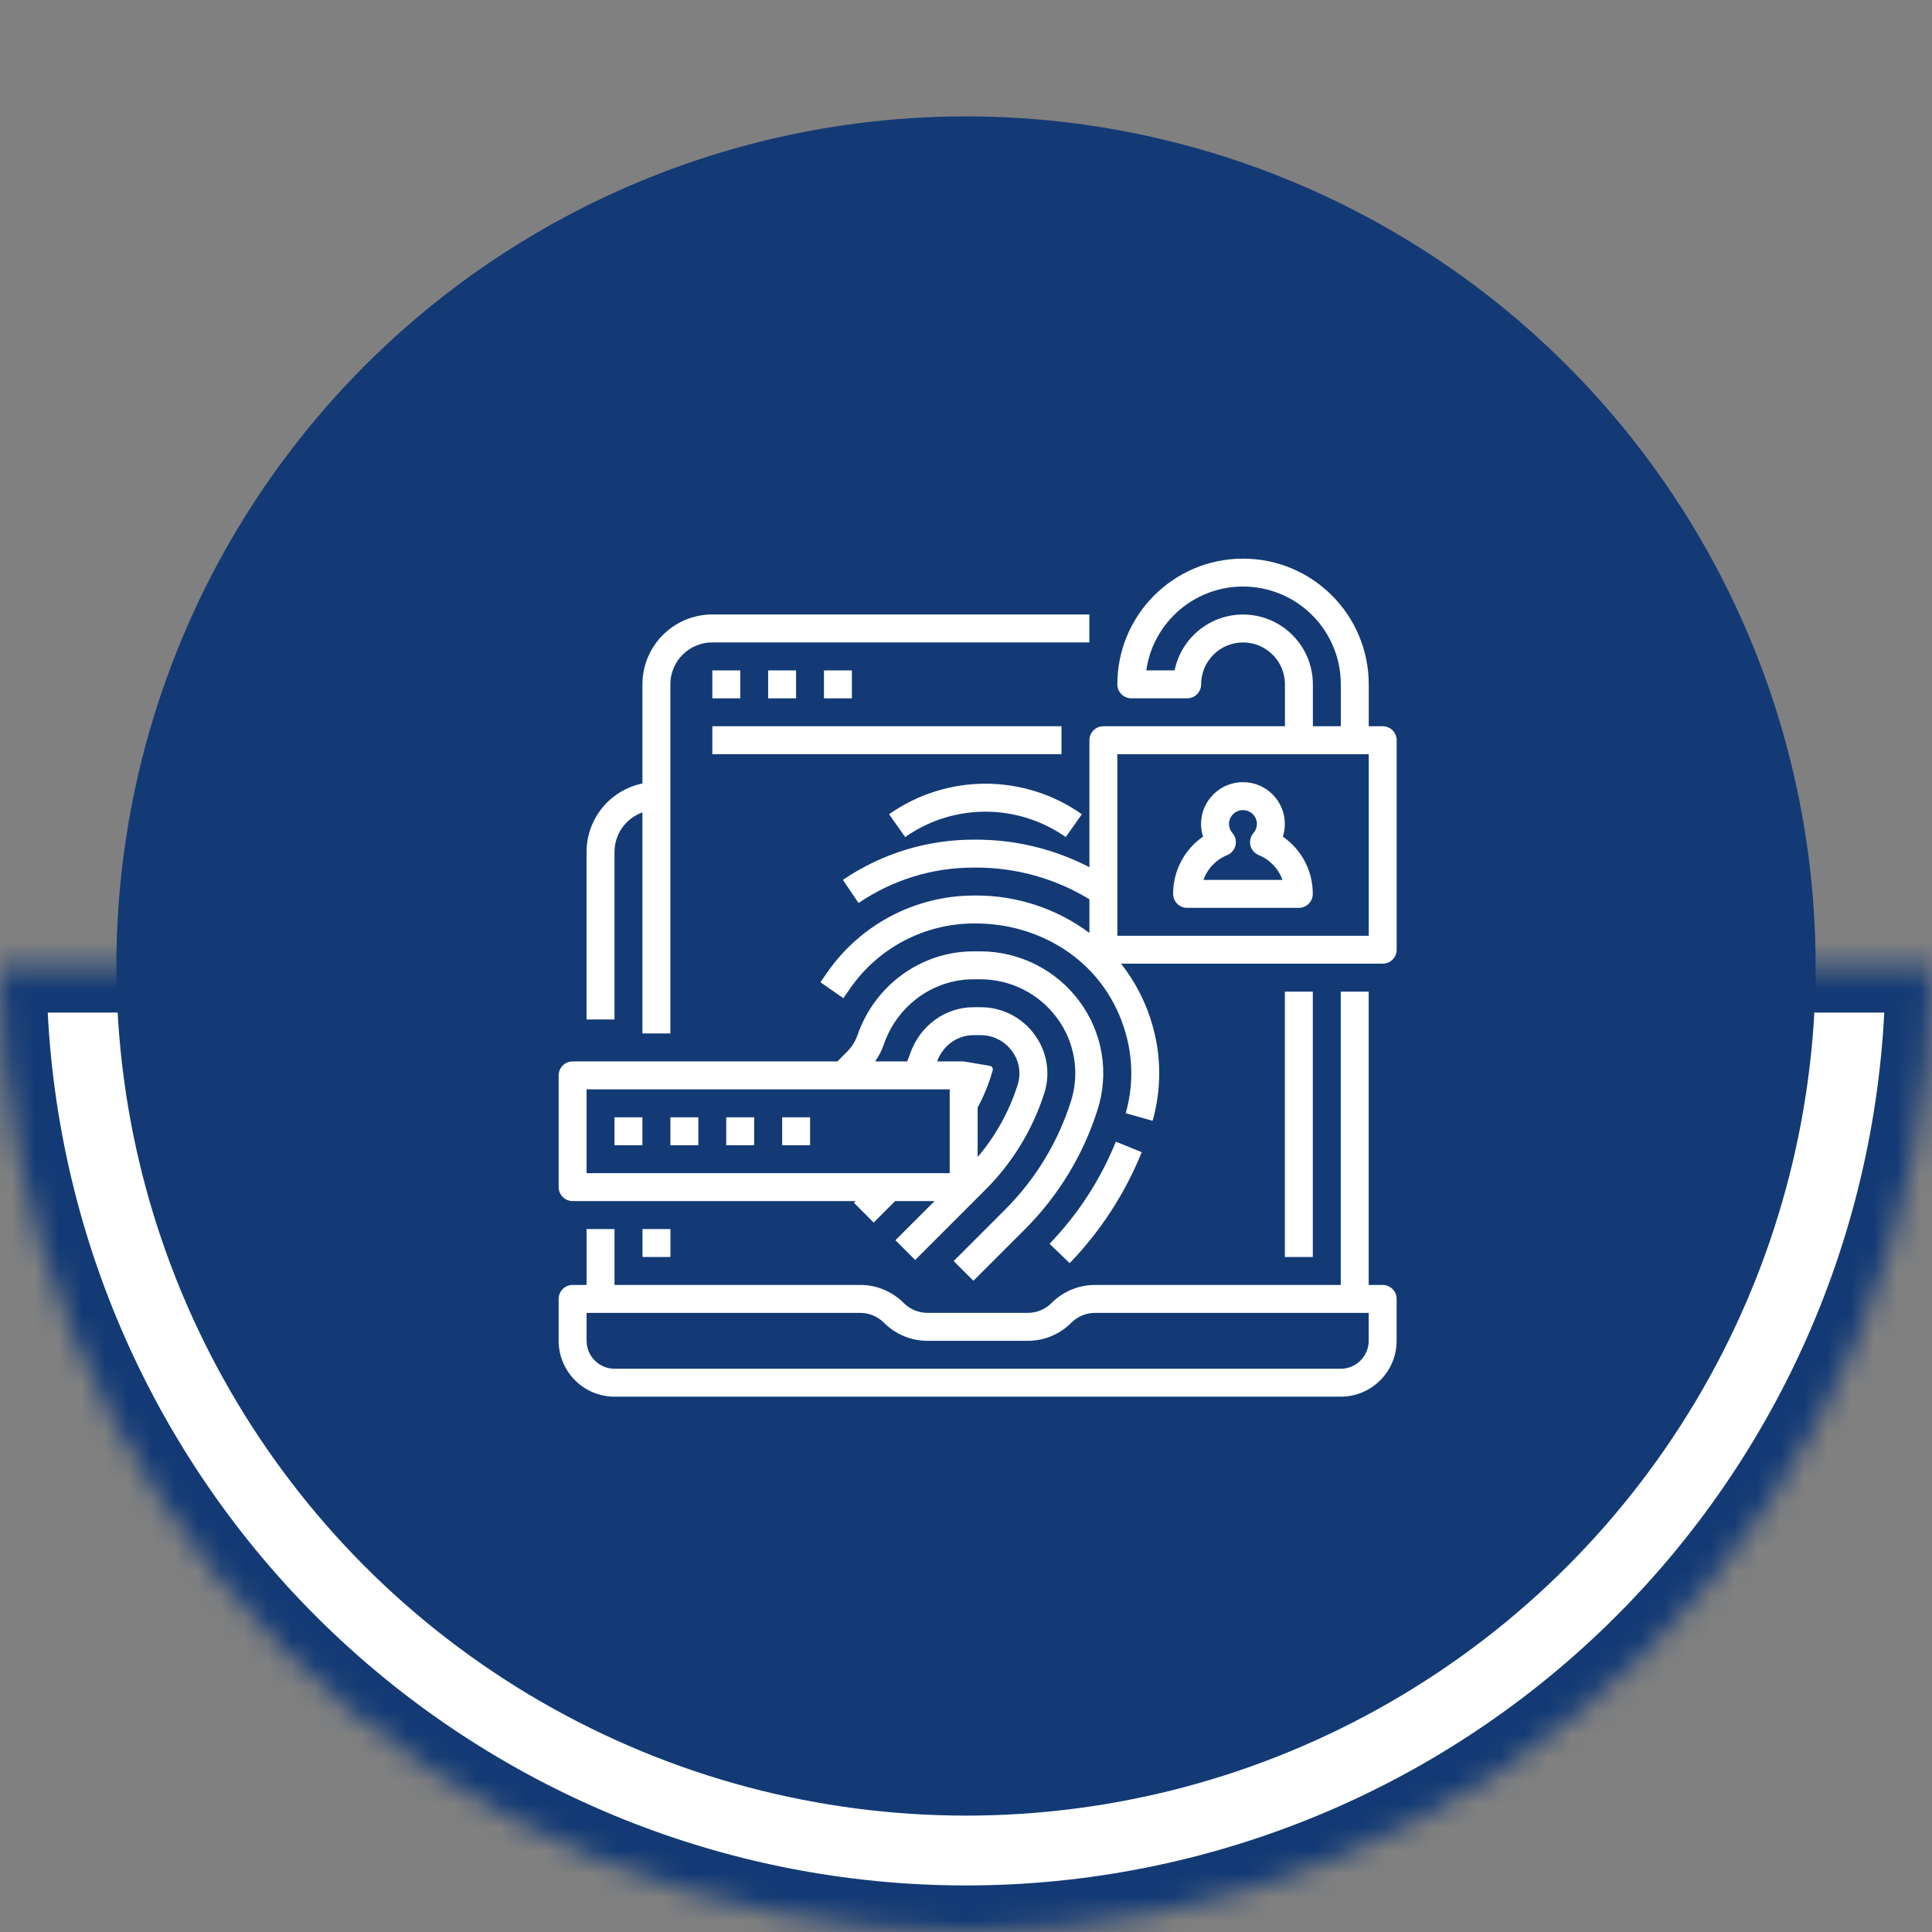
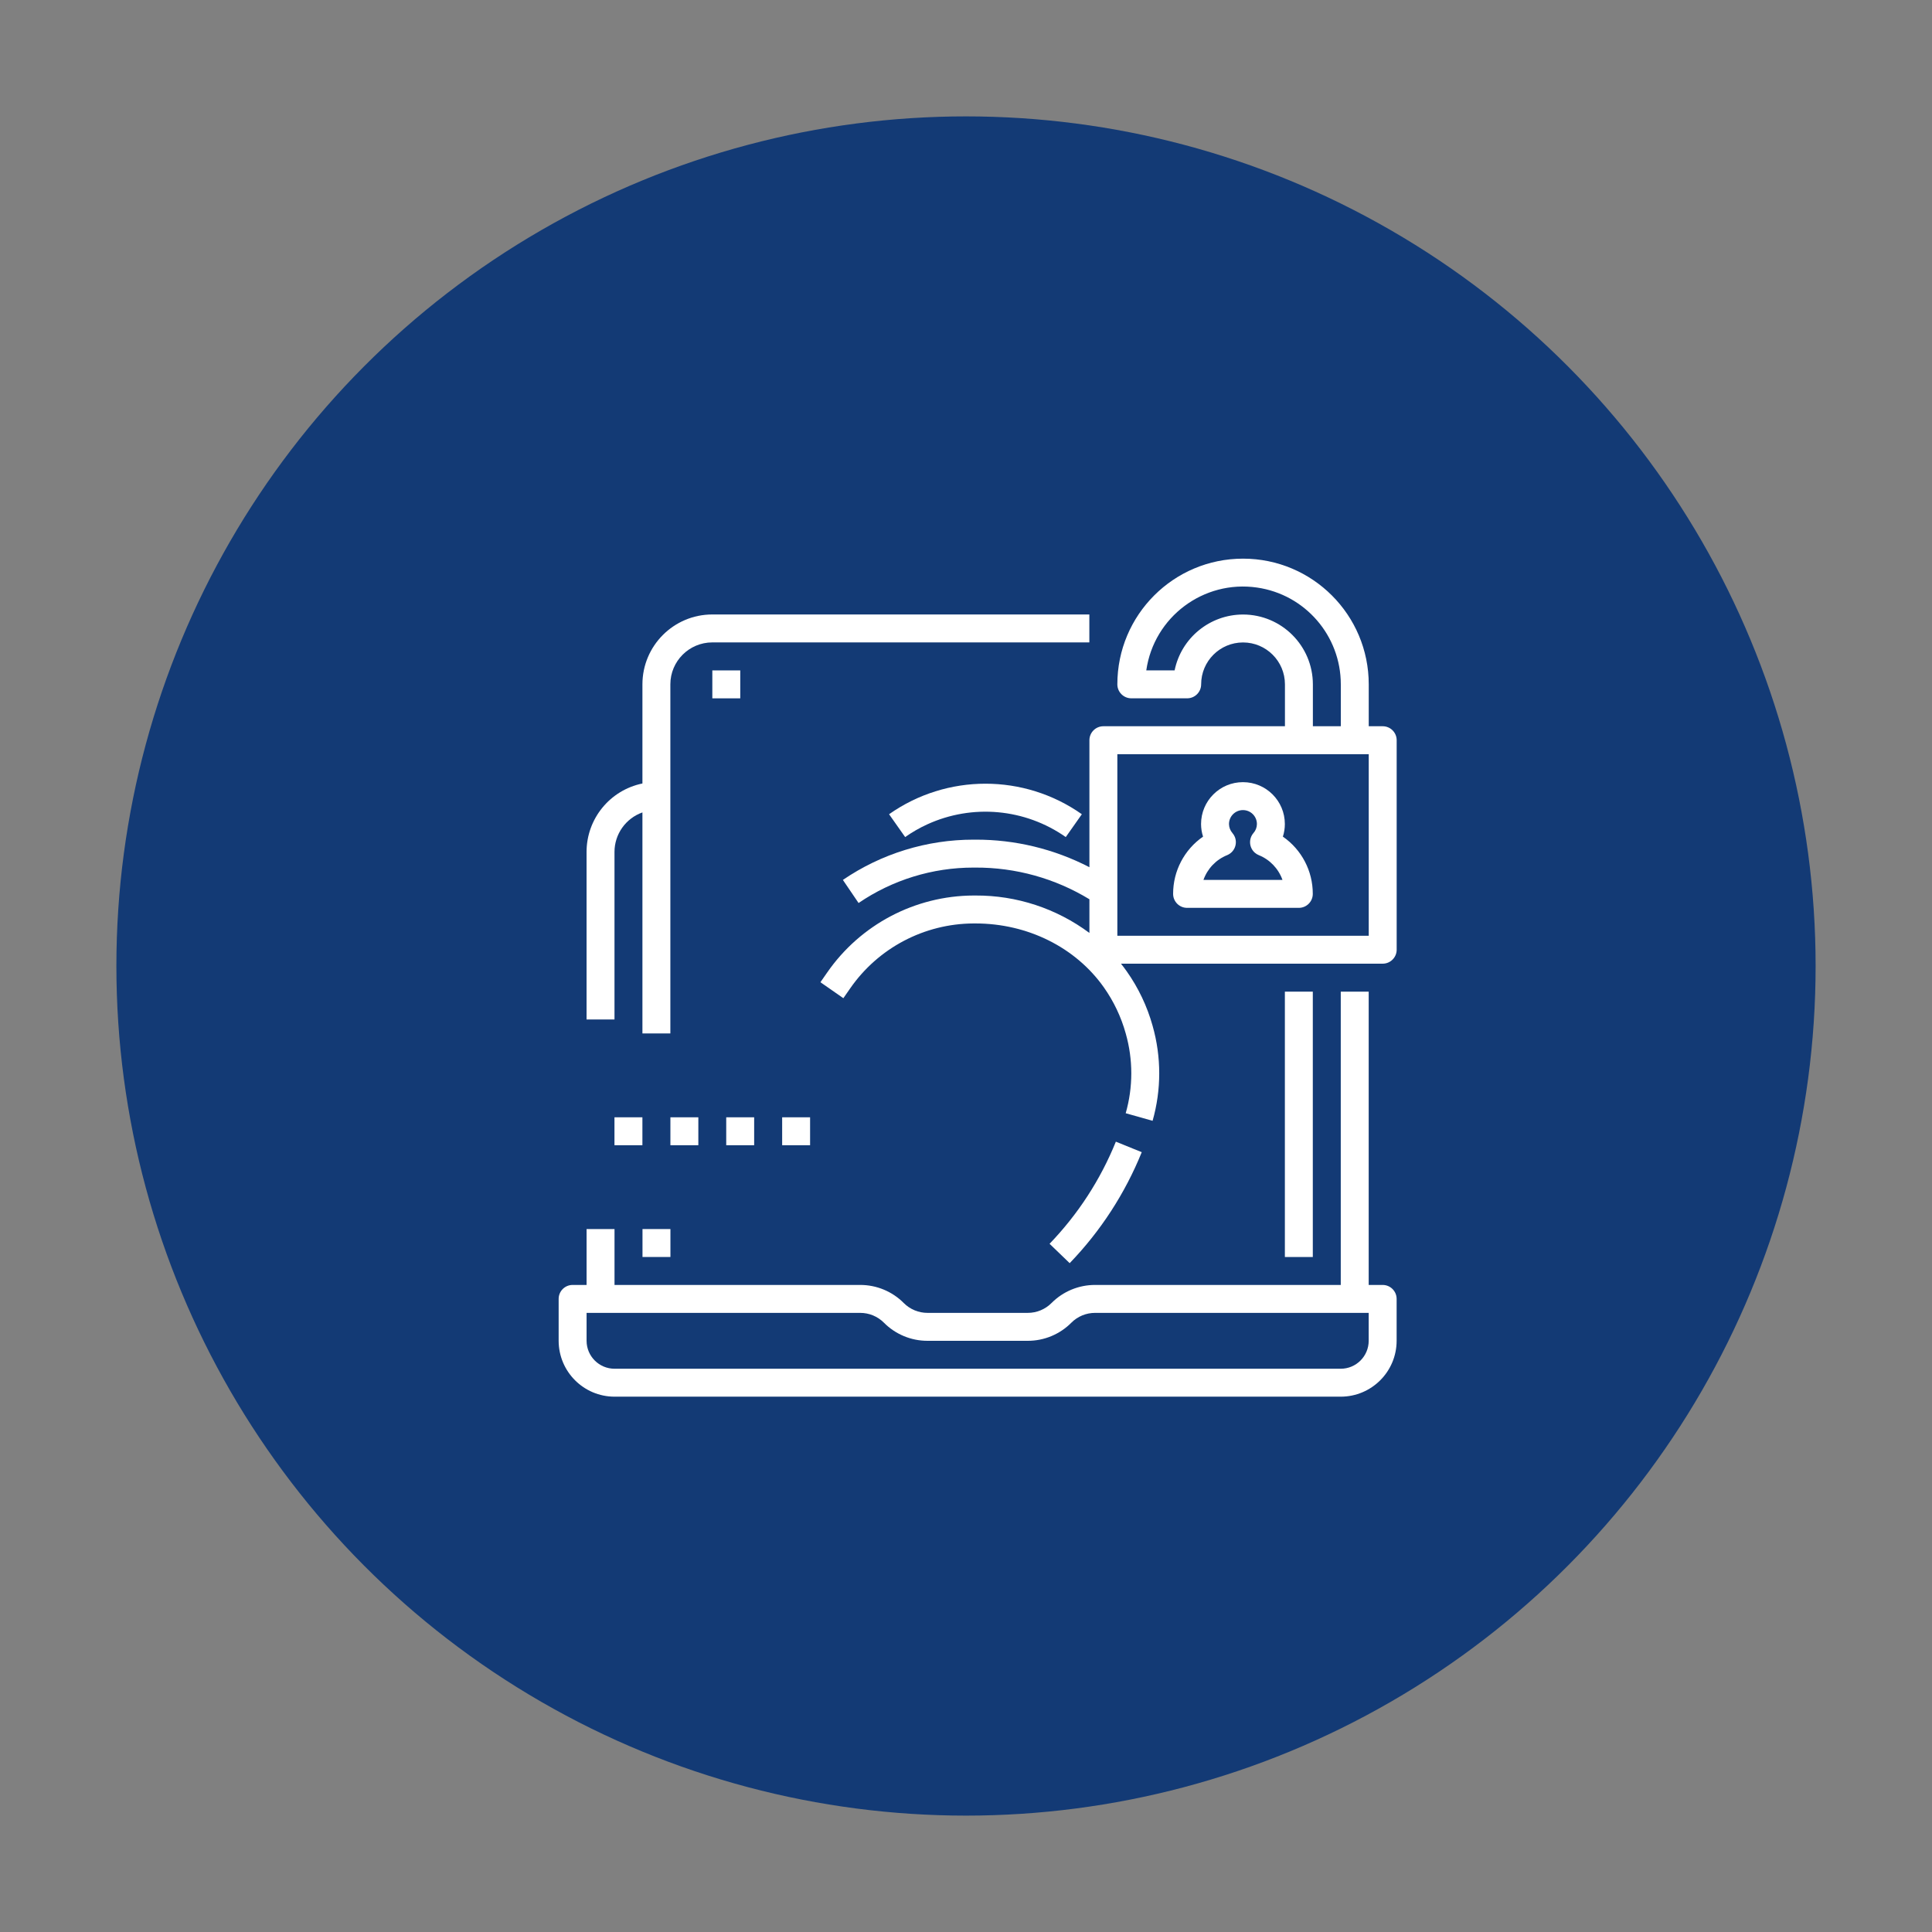
<svg xmlns="http://www.w3.org/2000/svg" width="83" height="83" viewBox="0 0 83 83" fill="none">
  <rect x="0" y="0" width="83" height="83" fill="#808080" stroke="none" />
  <mask id="path-1-inside-1_458_178" fill="white">
    <path d="M83 41.5C83 46.95 81.927 52.346 79.841 57.381C77.755 62.416 74.699 66.991 70.845 70.845C66.991 74.699 62.416 77.755 57.381 79.841C52.346 81.927 46.95 83 41.5 83C36.05 83 30.654 81.927 25.619 79.841C20.584 77.755 16.009 74.699 12.155 70.845C8.301 66.991 5.245 62.416 3.159 57.381C1.073 52.346 -4.76442e-07 46.95 0 41.5L41.5 41.5H83Z" />
  </mask>
-   <path d="M83 41.5C83 46.95 81.927 52.346 79.841 57.381C77.755 62.416 74.699 66.991 70.845 70.845C66.991 74.699 62.416 77.755 57.381 79.841C52.346 81.927 46.95 83 41.5 83C36.05 83 30.654 81.927 25.619 79.841C20.584 77.755 16.009 74.699 12.155 70.845C8.301 66.991 5.245 62.416 3.159 57.381C1.073 52.346 -4.76442e-07 46.95 0 41.5L41.5 41.5H83Z" fill="white" stroke="#133A75" stroke-width="4" mask="url(#path-1-inside-1_458_178)" />
  <circle cx="41.5" cy="41.5" r="36.5" fill="#133A75" />
  <g clip-path="url(#clip0_458_178)">
    <path d="M26.399 36.598C26.4 35.836 26.881 35.157 27.599 34.902V44.398H28.799V29.398C28.8 28.405 29.605 27.6 30.599 27.598H46.799V26.398H30.599C28.943 26.4 27.601 27.742 27.599 29.398V33.659C26.203 33.946 25.201 35.173 25.199 36.598V43.798H26.399V36.598Z" fill="white" />
    <path d="M59.4 55.202H58.8V42.602H57.6V55.202H47.048C46.346 55.2 45.671 55.479 45.176 55.977C44.905 56.25 44.536 56.403 44.151 56.402H39.849C39.464 56.403 39.095 56.25 38.824 55.977C38.329 55.479 37.654 55.2 36.952 55.202H26.4V52.802H25.2V55.202H24.6C24.269 55.202 24 55.47 24 55.802V57.602C24.002 58.926 25.075 60 26.4 60.002H57.6C58.925 60 59.998 58.926 60 57.602V55.802C60 55.47 59.731 55.202 59.4 55.202ZM58.8 57.602C58.799 58.264 58.262 58.801 57.6 58.802H26.4C25.738 58.801 25.201 58.264 25.2 57.602V56.402H36.952C37.336 56.401 37.705 56.553 37.976 56.826C38.471 57.324 39.144 57.603 39.846 57.602H44.154C44.856 57.603 45.529 57.324 46.024 56.826C46.295 56.553 46.664 56.401 47.048 56.402H58.8V57.602Z" fill="white" />
    <path d="M55.199 42.602H56.399V54.002H55.199V42.602Z" fill="white" />
    <path d="M27.602 52.801H28.802V54.001H27.602V52.801Z" fill="white" />
    <path d="M30.602 28.801H31.802V30.001H30.602V28.801Z" fill="white" />
-     <path d="M33 28.801H34.2V30.001H33V28.801Z" fill="white" />
-     <path d="M35.398 28.801H36.598V30.001H35.398V28.801Z" fill="white" />
-     <path d="M30.602 31.199H45.602V32.399H30.602V31.199Z" fill="white" />
    <path d="M39.834 35.416C41.774 34.528 44.04 34.735 45.786 35.961L46.477 34.98C43.994 33.231 40.679 33.231 38.195 34.98L38.886 35.961C39.185 35.751 39.502 35.568 39.834 35.416Z" fill="white" />
    <path d="M45.954 54.266C47.282 52.889 48.333 51.27 49.05 49.498L47.938 49.047C47.278 50.678 46.311 52.167 45.09 53.434L45.954 54.266Z" fill="white" />
    <path d="M59.402 31.2H58.802V29.4C58.802 26.418 56.384 24 53.402 24C50.42 24 48.002 26.418 48.002 29.4C48.002 29.731 48.271 30 48.602 30H51.002C51.333 30 51.602 29.731 51.602 29.4C51.602 28.406 52.408 27.6 53.402 27.6C54.396 27.6 55.202 28.406 55.202 29.4V31.2H47.402C47.071 31.2 46.802 31.469 46.802 31.8V37.256C45.289 36.473 43.609 36.066 41.906 36.072H41.822C39.82 36.071 37.864 36.674 36.211 37.802L36.885 38.794C38.34 37.801 40.061 37.271 41.822 37.272H41.906C43.633 37.264 45.327 37.735 46.802 38.633V40.08C45.388 39.027 43.67 38.463 41.907 38.472H41.823C39.312 38.482 36.964 39.718 35.534 41.783L35.246 42.197L36.231 42.883L36.519 42.469C37.724 40.726 39.704 39.682 41.823 39.672H41.907C44.145 39.672 46.207 40.698 47.422 42.417C47.847 43.019 48.165 43.688 48.362 44.398C48.681 45.518 48.681 46.705 48.361 47.825L49.516 48.151C49.896 46.818 49.896 45.405 49.517 44.071C49.283 43.231 48.906 42.438 48.403 41.726C48.324 41.614 48.242 41.506 48.158 41.4H59.402C59.733 41.4 60.002 41.131 60.002 40.8V31.8C60.002 31.469 59.733 31.2 59.402 31.2ZM53.402 26.4C51.977 26.402 50.749 27.404 50.462 28.8H49.245C49.575 26.504 51.704 24.91 54 25.241C56.068 25.538 57.603 27.311 57.602 29.4V31.2H56.402V29.4C56.4 27.744 55.058 26.402 53.402 26.4ZM58.802 40.2H48.002V32.4H58.802V40.2Z" fill="white" />
    <path d="M55.113 35.942C55.17 35.767 55.198 35.585 55.198 35.402C55.198 34.407 54.393 33.602 53.398 33.602C52.404 33.602 51.598 34.407 51.598 35.402C51.599 35.585 51.627 35.767 51.684 35.942C50.877 36.501 50.396 37.42 50.398 38.402C50.398 38.733 50.667 39.002 50.998 39.002H55.798C56.13 39.002 56.398 38.733 56.398 38.402C56.401 37.42 55.92 36.501 55.113 35.942ZM51.701 37.802C51.873 37.317 52.243 36.929 52.72 36.737C53.027 36.611 53.174 36.261 53.049 35.954C53.024 35.894 52.99 35.839 52.947 35.789C52.853 35.682 52.8 35.545 52.798 35.402C52.798 35.07 53.067 34.802 53.398 34.802C53.73 34.802 53.998 35.07 53.998 35.402C53.997 35.545 53.944 35.682 53.849 35.789C53.633 36.041 53.661 36.419 53.912 36.636C53.961 36.678 54.017 36.712 54.077 36.737C54.553 36.929 54.924 37.317 55.096 37.802H51.701Z" fill="white" />
-     <path d="M24.6 51.599H36.76L36.686 51.673L37.534 52.522L38.457 51.599H40.15L38.468 53.281L39.316 54.129L42.333 51.112C43.497 49.952 44.365 48.529 44.864 46.962C45.138 46.106 44.982 45.17 44.446 44.449C43.907 43.705 43.044 43.267 42.126 43.271H41.82C40.609 43.271 39.518 44.067 39.104 45.255C39.064 45.374 39.019 45.488 38.97 45.599H37.597C37.755 45.373 37.881 45.126 37.971 44.865C38.547 43.194 40.094 42.071 41.82 42.071H42.126C43.422 42.073 44.641 42.69 45.41 43.733C46.175 44.763 46.397 46.099 46.006 47.321C45.45 49.071 44.483 50.663 43.184 51.961L40.97 54.175L41.818 55.023L44.032 52.809C45.467 51.375 46.536 49.617 47.15 47.683C47.659 46.096 47.371 44.362 46.378 43.024C45.382 41.673 43.804 40.874 42.126 40.871H41.82C39.582 40.871 37.58 42.319 36.837 44.474C36.744 44.737 36.594 44.977 36.398 45.175L35.974 45.599H24.6C24.269 45.599 24 45.868 24 46.199V50.999C24 51.33 24.269 51.599 24.6 51.599ZM41.82 44.471H42.126C42.661 44.469 43.164 44.724 43.478 45.158C43.786 45.571 43.876 46.108 43.72 46.6C43.361 47.74 42.776 48.797 42 49.707V47.581C42.275 47.072 42.493 46.534 42.648 45.977C42.669 45.897 42.621 45.815 42.541 45.793C42.537 45.792 42.532 45.791 42.528 45.79L41.4 45.599H40.257C40.516 44.912 41.124 44.471 41.82 44.471ZM25.2 46.799H40.8V50.399H25.2V46.799Z" fill="white" />
    <path d="M26.398 48H27.598V49.2H26.398V48Z" fill="white" />
    <path d="M28.801 48H30.001V49.2H28.801V48Z" fill="white" />
    <path d="M31.199 48H32.399V49.2H31.199V48Z" fill="white" />
    <path d="M33.602 48H34.802V49.2H33.602V48Z" fill="white" />
  </g>
  <defs>
    <clipPath id="clip0_458_178">
      <rect width="36" height="36" fill="white" transform="translate(24 24)" />
    </clipPath>
  </defs>
</svg>